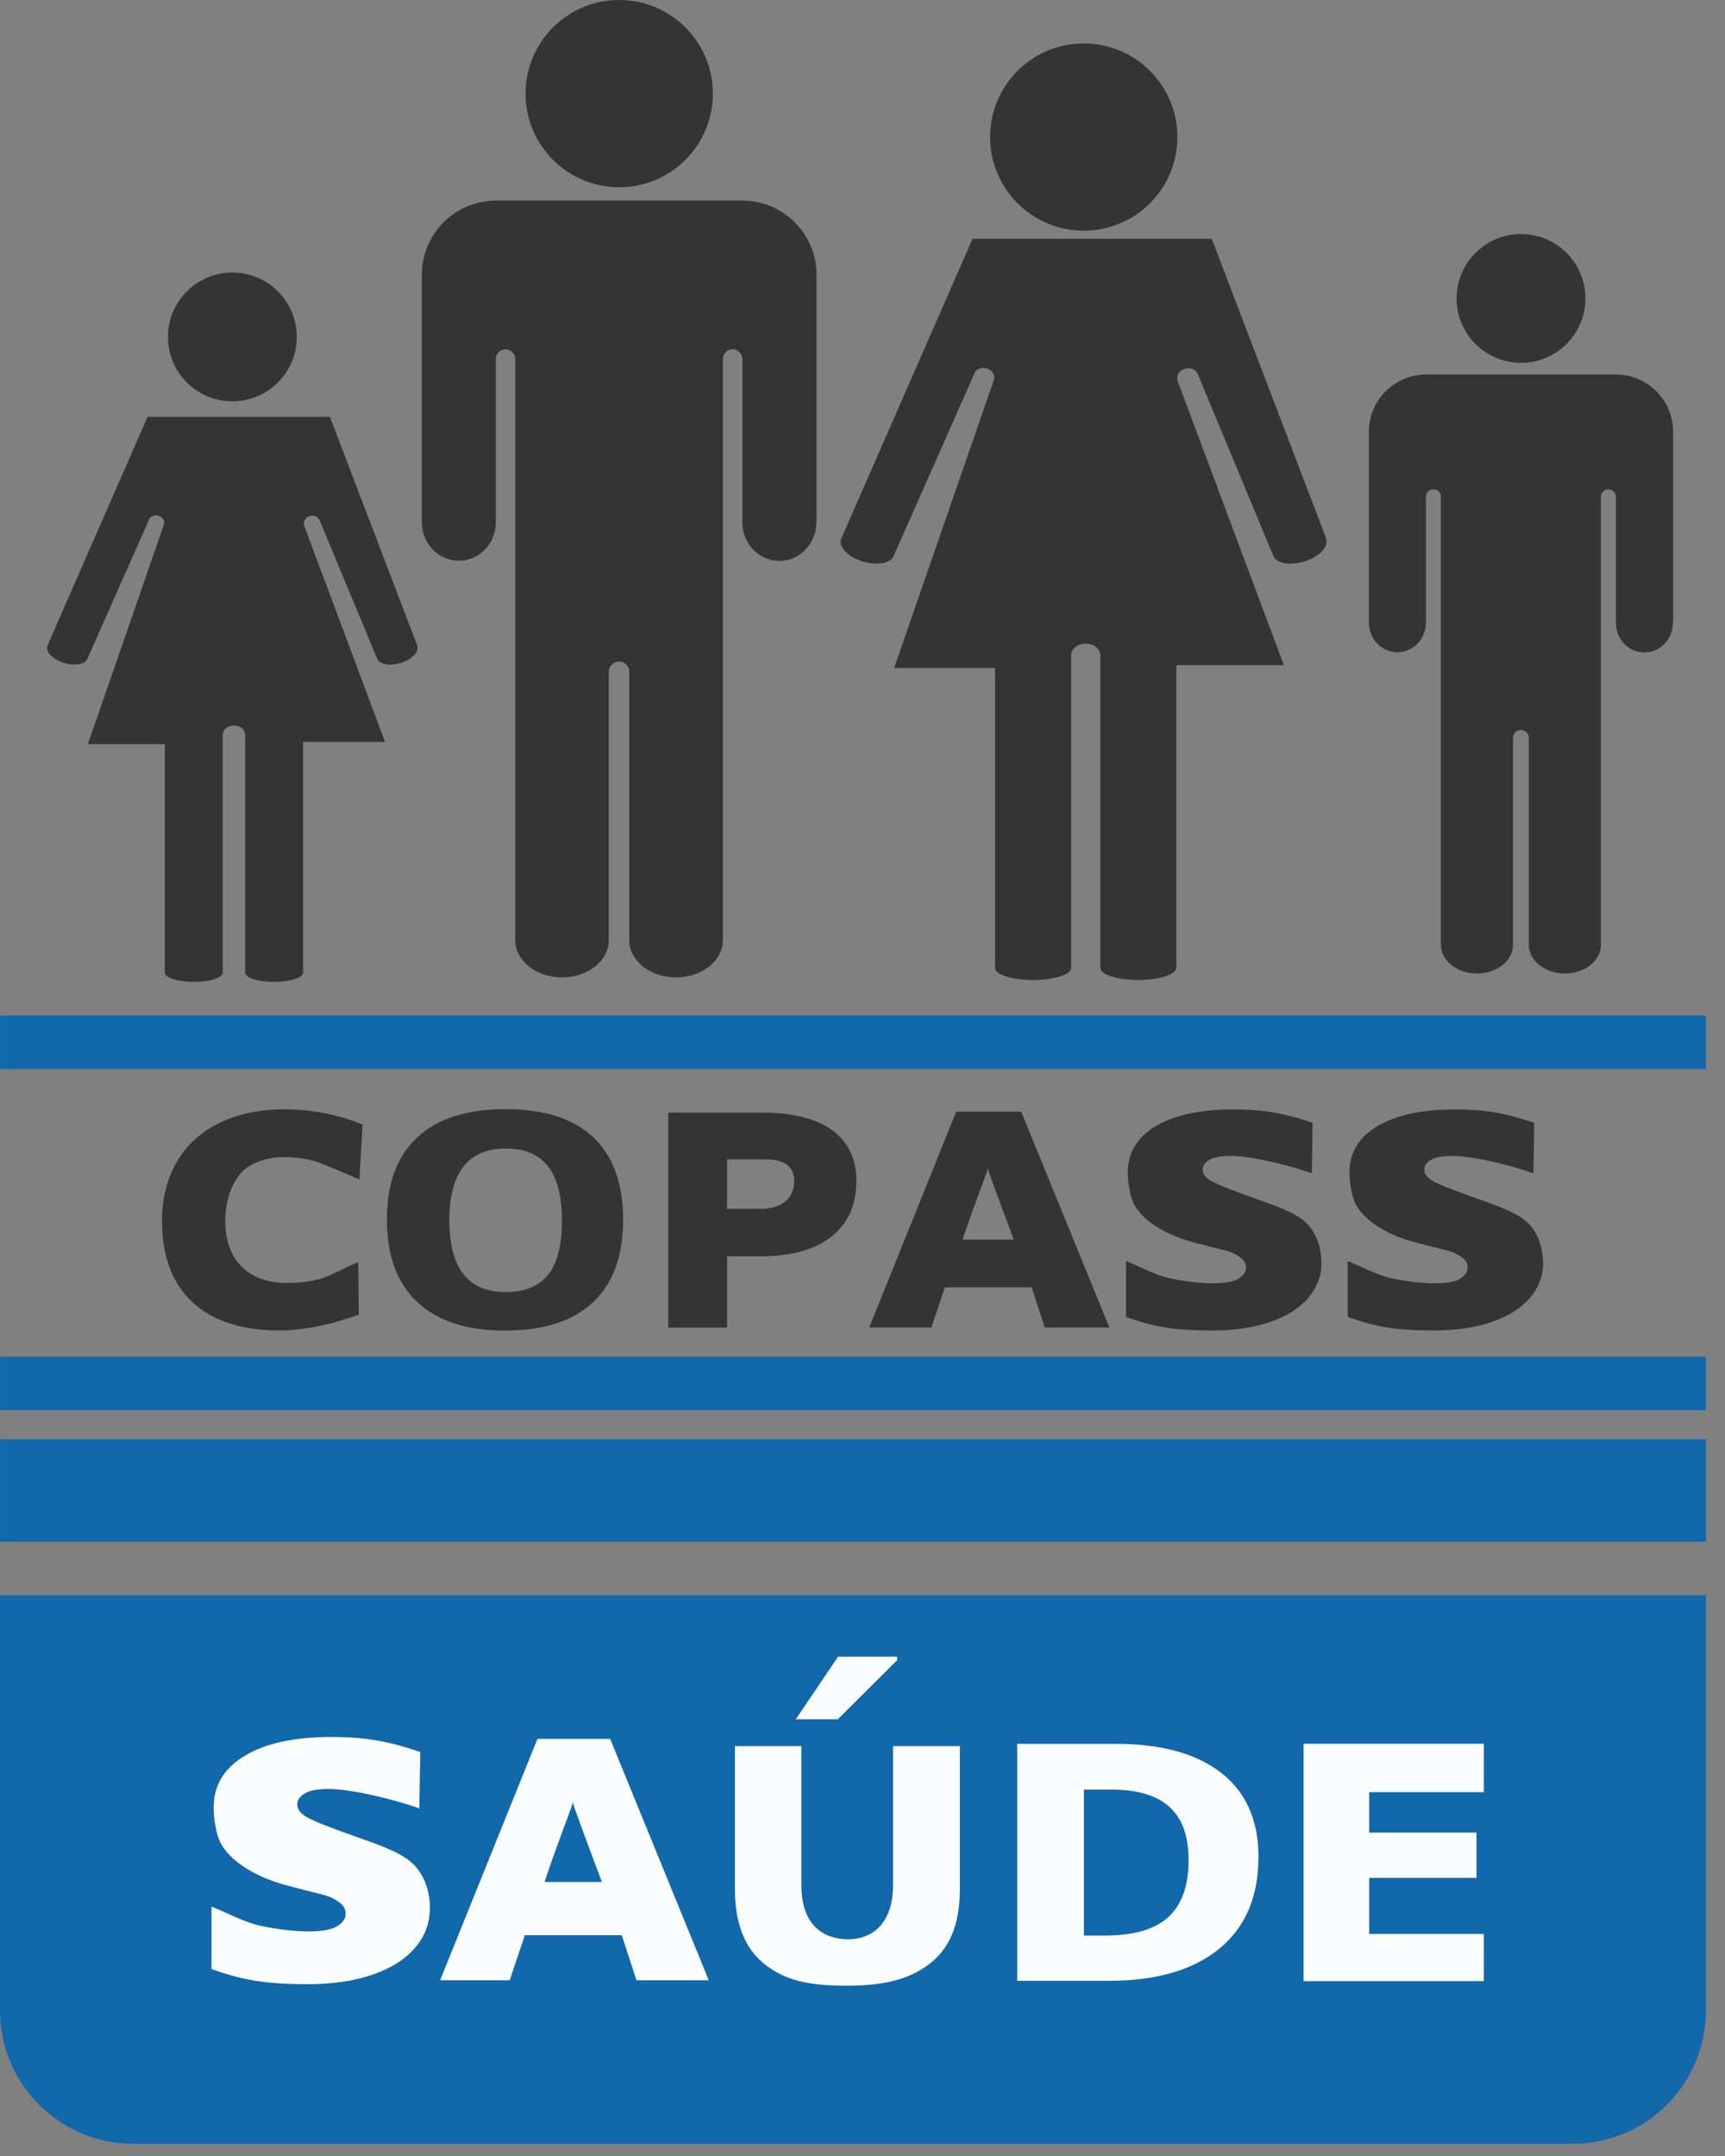
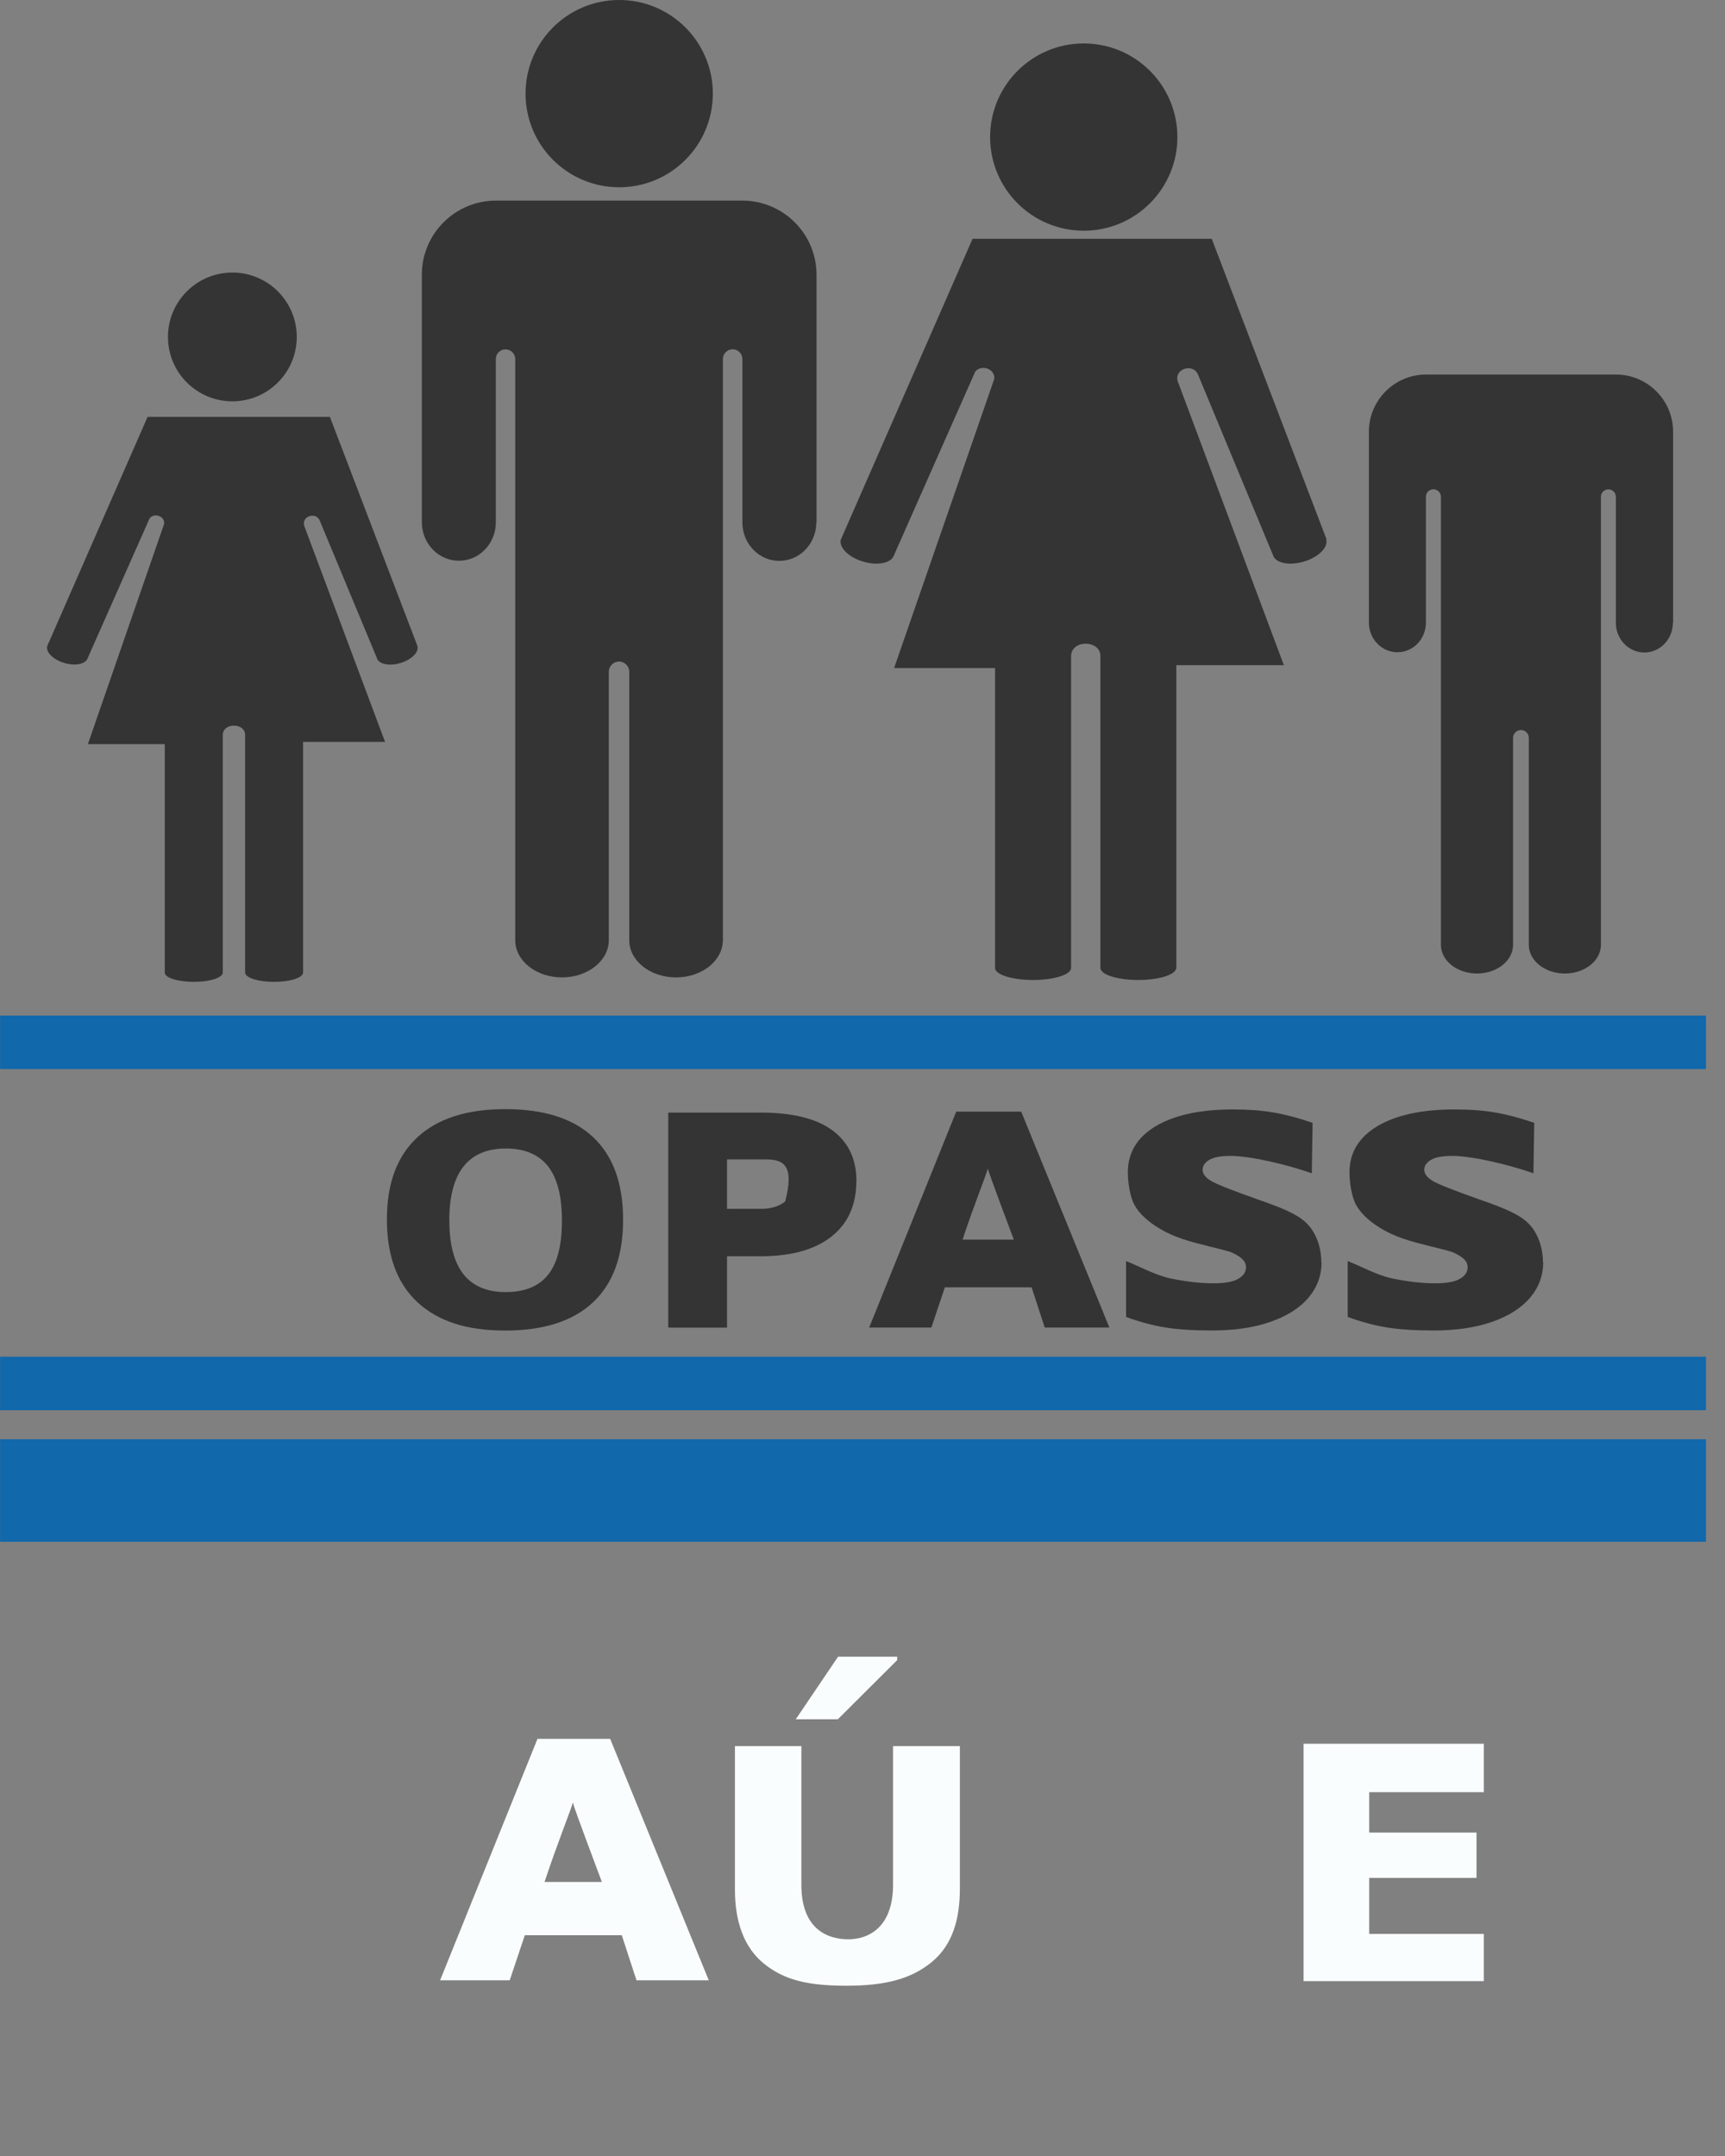
<svg xmlns="http://www.w3.org/2000/svg" width="84" height="105" viewBox="0 0 84 105" fill="none">
  <rect x="0" y="0" width="84" height="105" fill="#808080" stroke="none" />
  <path d="M83.072 49.459H0.004V52.066H83.072V49.459Z" fill="#1168AB" />
  <path d="M83.072 66.074H0.004V68.68H83.072V66.074Z" fill="#1168AB" />
  <path d="M83.072 70.092H0.004V75.087H83.072V70.092Z" fill="#1168AB" />
-   <path d="M0.004 77.693H83.072V97.91C83.072 101.497 80.161 104.408 76.574 104.408H6.498C2.911 104.408 0 101.497 0 97.91V77.693H0.004Z" fill="#1168AB" />
  <path d="M11.315 19.545C13.047 19.545 14.451 18.141 14.451 16.409C14.451 14.677 13.047 13.273 11.315 13.273C9.583 13.273 8.179 14.677 8.179 16.409C8.179 18.141 9.583 19.545 11.315 19.545Z" fill="#353435" />
  <path d="M20.328 31.461L16.065 20.304H7.186L2.314 31.433C2.314 31.433 2.302 31.449 2.302 31.461C2.215 31.753 2.586 32.125 3.128 32.287C3.646 32.442 4.133 32.351 4.255 32.086L4.271 32.054C4.271 32.054 4.271 32.054 4.271 32.05L7.285 25.244C7.502 24.959 8.04 25.129 7.993 25.513L4.279 36.242H8.024V47.371C8.024 47.616 8.657 47.818 9.436 47.818C10.215 47.818 10.844 47.616 10.848 47.371V35.807C10.848 35.175 11.936 35.194 11.936 35.795V47.367C11.936 47.367 11.936 47.367 11.936 47.371C11.936 47.375 11.936 47.371 11.936 47.375V47.399H11.944C11.991 47.632 12.596 47.818 13.348 47.818C14.099 47.818 14.704 47.632 14.752 47.399H14.759V36.132H18.75L14.842 25.683C14.842 25.683 14.835 25.663 14.831 25.651C14.629 25.149 15.373 24.908 15.562 25.335L18.347 32.034H18.351C18.351 32.034 18.351 32.042 18.351 32.05C18.438 32.343 18.952 32.453 19.497 32.291C20.039 32.129 20.411 31.761 20.324 31.465L20.328 31.461Z" fill="#353435" />
  <path d="M52.774 11.236C55.292 11.236 57.334 9.194 57.334 6.676C57.334 4.157 55.292 2.116 52.774 2.116C50.255 2.116 48.214 4.157 48.214 6.676C48.214 9.194 50.255 11.236 52.774 11.236Z" fill="#353435" />
  <path d="M64.599 26.272L59.007 11.631H47.359L40.965 26.233C40.965 26.233 40.949 26.256 40.949 26.268C40.834 26.656 41.32 27.142 42.036 27.352C42.717 27.553 43.353 27.435 43.515 27.087L43.535 27.043C43.535 27.043 43.535 27.039 43.535 27.035L47.486 18.105C47.775 17.73 48.475 17.955 48.415 18.457L43.539 32.537H48.455V47.142C48.455 47.466 49.285 47.727 50.306 47.727C51.326 47.727 52.157 47.466 52.157 47.142V31.967C52.157 31.133 53.584 31.16 53.584 31.947V47.13C53.584 47.13 53.584 47.134 53.584 47.138C53.584 47.142 53.584 47.142 53.584 47.146V47.178H53.592C53.652 47.486 54.45 47.727 55.431 47.727C56.412 47.727 57.211 47.482 57.27 47.178H57.282V32.394H62.518L57.393 18.683C57.393 18.683 57.381 18.659 57.373 18.639C57.104 17.979 58.081 17.662 58.33 18.224L61.981 27.016H61.989C61.989 27.016 61.989 27.027 61.989 27.035C62.103 27.423 62.776 27.561 63.491 27.352C64.203 27.138 64.69 26.656 64.579 26.268L64.599 26.272Z" fill="#353435" />
  <path d="M30.152 9.12C32.67 9.12 34.712 7.078 34.712 4.56C34.712 2.042 32.67 0 30.152 0C27.633 0 25.592 2.042 25.592 4.56C25.592 7.078 27.633 9.12 30.152 9.12Z" fill="#353435" />
  <path d="M39.762 25.453V16.444V13.387C39.762 11.39 38.145 9.769 36.143 9.769H24.156C22.159 9.769 20.541 11.386 20.541 13.383V17.014V25.386C20.541 25.386 20.541 25.414 20.541 25.43C20.541 26.47 21.348 27.308 22.345 27.308C23.341 27.308 24.129 26.482 24.144 25.461V17.485C24.144 17.224 24.354 17.014 24.615 17.014C24.876 17.014 25.09 17.227 25.09 17.488V31.896V45.801C25.098 46.798 26.114 47.601 27.368 47.601C28.621 47.601 29.638 46.794 29.646 45.801V32.719C29.646 32.442 29.867 32.22 30.144 32.22C30.421 32.22 30.642 32.442 30.642 32.719V45.821C30.662 46.806 31.674 47.601 32.92 47.601C34.166 47.601 35.178 46.806 35.198 45.821H35.202V31.528V17.485C35.202 17.224 35.416 17.01 35.677 17.01C35.938 17.01 36.151 17.224 36.151 17.485V25.442V25.501C36.183 26.509 36.974 27.316 37.951 27.316C38.928 27.316 39.719 26.509 39.75 25.501V25.442L39.762 25.453Z" fill="#353435" />
-   <path d="M74.067 17.67C75.799 17.67 77.203 16.266 77.203 14.534C77.203 12.802 75.799 11.398 74.067 11.398C72.335 11.398 70.93 12.802 70.93 14.534C70.93 16.266 72.335 17.67 74.067 17.67Z" fill="#353435" />
  <path d="M81.474 30.33V23.385V21.028C81.474 19.489 80.224 18.24 78.686 18.24H69.447C67.909 18.24 66.659 19.489 66.659 21.028V23.828V30.282C66.659 30.282 66.659 30.306 66.659 30.318C66.659 31.117 67.28 31.765 68.047 31.765C68.815 31.765 69.424 31.129 69.436 30.342V24.192C69.436 23.99 69.598 23.828 69.799 23.828C70.001 23.828 70.167 23.994 70.167 24.196V35.301V46.023C70.171 46.79 70.954 47.411 71.923 47.411C72.892 47.411 73.675 46.79 73.679 46.023V35.938C73.679 35.724 73.853 35.554 74.063 35.554C74.276 35.554 74.446 35.728 74.446 35.938V46.038C74.462 46.798 75.241 47.411 76.202 47.411C77.163 47.411 77.942 46.798 77.958 46.038V35.02V24.196C77.958 23.994 78.12 23.832 78.322 23.832C78.524 23.832 78.686 23.994 78.686 24.196V30.33V30.377C78.71 31.156 79.323 31.777 80.074 31.777C80.826 31.777 81.434 31.156 81.462 30.377V30.33H81.474Z" fill="#353435" />
-   <path d="M13.81 56.353C13.019 56.353 12.13 56.63 11.691 57.179C11.248 57.729 10.971 58.492 10.971 59.461C10.971 61.478 12.197 62.483 13.996 62.483C14.538 62.483 15.068 62.419 15.574 62.289C16.084 62.158 16.927 61.652 17.445 61.47L17.473 64.021C16.448 64.409 14.93 64.796 13.636 64.796C11.781 64.796 10.362 64.338 9.373 63.42C8.384 62.503 7.89 61.178 7.89 59.446C7.89 58.362 8.131 57.409 8.61 56.586C9.088 55.764 9.776 55.135 10.678 54.692C11.576 54.249 12.636 54.027 13.85 54.027C15.179 54.027 16.444 54.273 17.654 54.767L17.504 57.44C17.049 57.258 15.732 56.661 15.278 56.539C14.823 56.416 14.336 56.353 13.814 56.353H13.81Z" fill="#353435" />
  <path d="M30.342 59.406C30.342 61.17 29.855 62.507 28.878 63.424C27.901 64.342 26.474 64.8 24.591 64.8C22.709 64.8 21.317 64.338 20.324 63.416C19.335 62.495 18.841 61.154 18.841 59.39C18.841 57.626 19.331 56.317 20.316 55.396C21.301 54.478 22.729 54.016 24.607 54.016C26.486 54.016 27.913 54.47 28.886 55.384C29.855 56.297 30.342 57.634 30.342 59.402V59.406ZM21.882 59.446C21.882 61.763 22.796 62.926 24.623 62.926C25.552 62.926 26.241 62.645 26.691 62.08C27.142 61.518 27.364 60.64 27.364 59.446C27.364 58.251 27.134 57.361 26.68 56.792C26.225 56.222 25.544 55.934 24.639 55.934C22.8 55.934 21.878 57.104 21.878 59.446H21.882Z" fill="#353435" />
-   <path d="M41.7 57.511C41.7 58.682 41.297 59.584 40.486 60.224C39.675 60.861 38.528 61.182 37.037 61.182H35.404V64.658H32.541V54.185H37.041C38.592 54.185 39.758 54.474 40.537 55.052C41.316 55.629 41.704 56.452 41.704 57.516L41.7 57.511ZM35.404 58.872H37.045C37.543 58.872 37.939 58.753 38.236 58.512C38.528 58.275 38.675 57.943 38.675 57.523C38.675 56.816 38.216 56.464 37.298 56.464H35.404V58.872Z" fill="#353435" />
+   <path d="M41.7 57.511C41.7 58.682 41.297 59.584 40.486 60.224C39.675 60.861 38.528 61.182 37.037 61.182H35.404V64.658H32.541V54.185H37.041C38.592 54.185 39.758 54.474 40.537 55.052C41.316 55.629 41.704 56.452 41.704 57.516L41.7 57.511ZM35.404 58.872H37.045C37.543 58.872 37.939 58.753 38.236 58.512C38.675 56.816 38.216 56.464 37.298 56.464H35.404V58.872Z" fill="#353435" />
  <path d="M50.875 64.654L50.234 62.693H46.011L45.354 64.654H42.325L46.564 54.138H49.728L54.023 64.654H50.875ZM49.368 60.371C49.368 60.371 48.162 57.175 48.103 56.91C48.051 57.156 47.411 58.726 46.873 60.371H49.372H49.368Z" fill="#353435" />
  <path d="M64.353 61.474C64.353 62.123 64.14 62.7 63.713 63.203C63.286 63.705 62.669 64.096 61.862 64.377C61.055 64.658 60.114 64.796 59.026 64.796C58.121 64.796 57.361 64.749 56.748 64.65C56.135 64.551 55.498 64.381 54.834 64.136V61.415C55.534 61.692 56.262 62.107 57.017 62.265C57.773 62.42 58.465 62.499 59.097 62.499C59.643 62.499 60.043 62.428 60.296 62.281C60.549 62.135 60.675 61.949 60.675 61.72C60.675 61.577 60.624 61.451 60.521 61.344C60.418 61.237 60.256 61.126 60.027 61.02C59.801 60.909 59.267 60.81 58.152 60.513C57.247 60.268 56.693 59.991 56.254 59.699C55.811 59.406 55.463 59.07 55.249 58.694C55.036 58.318 54.921 57.618 54.921 57.1C54.921 56.135 55.376 55.384 56.285 54.842C57.195 54.304 58.449 54.031 60.039 54.031C61.447 54.031 62.459 54.186 63.918 54.684L63.879 57.14C62.609 56.693 60.849 56.294 59.928 56.294C59.449 56.294 59.105 56.357 58.888 56.487C58.67 56.618 58.563 56.776 58.563 56.966C58.563 57.172 58.702 57.353 58.979 57.516C59.256 57.678 60.003 57.974 61.221 58.405C62.392 58.813 63.195 59.129 63.65 59.596C64.104 60.062 64.342 60.766 64.342 61.47L64.353 61.474Z" fill="#353435" />
  <path d="M75.146 61.474C75.146 62.123 74.933 62.7 74.505 63.203C74.078 63.705 73.461 64.096 72.655 64.377C71.848 64.658 70.907 64.796 69.819 64.796C68.913 64.796 68.154 64.749 67.541 64.65C66.928 64.551 66.291 64.381 65.627 64.136V61.415C66.327 61.692 67.055 62.107 67.81 62.265C68.565 62.42 69.257 62.499 69.89 62.499C70.436 62.499 70.835 62.428 71.088 62.281C71.342 62.135 71.468 61.949 71.468 61.72C71.468 61.577 71.417 61.451 71.314 61.344C71.211 61.237 71.049 61.126 70.82 61.02C70.594 60.909 70.06 60.81 68.945 60.513C68.039 60.268 67.486 59.991 67.047 59.699C66.604 59.406 66.256 59.07 66.042 58.694C65.829 58.318 65.714 57.618 65.714 57.1C65.714 56.135 66.169 55.384 67.078 54.842C67.988 54.304 69.242 54.031 70.831 54.031C72.239 54.031 73.252 54.186 74.711 54.684L74.672 57.14C73.402 56.693 71.642 56.294 70.721 56.294C70.242 56.294 69.898 56.357 69.681 56.487C69.463 56.618 69.356 56.776 69.356 56.966C69.356 57.172 69.495 57.353 69.772 57.516C70.048 57.678 70.796 57.974 72.014 58.405C73.185 58.813 73.987 59.129 74.442 59.596C74.897 60.062 75.134 60.766 75.134 61.47L75.146 61.474Z" fill="#353435" />
  <path d="M46.742 85.041V91.97C46.742 93.477 46.379 94.723 45.378 95.549C44.377 96.376 43.112 96.708 41.225 96.708C39.339 96.708 38.184 96.431 37.196 95.629C36.207 94.826 35.788 93.544 35.788 92.037V85.037H39.023V91.792C39.023 94.019 40.371 94.446 41.309 94.446C42.246 94.446 43.488 93.916 43.488 91.776V85.037H46.746L46.742 85.041ZM38.75 83.732L40.81 80.683H43.689V80.849L40.798 83.732H38.75Z" fill="#FAFDFD" />
-   <path d="M61.281 90.452C61.281 92.378 60.644 93.861 59.374 94.905C58.101 95.945 56.313 96.467 54.011 96.467H49.535V84.927H54.328C56.55 84.927 58.267 85.401 59.473 86.346C60.683 87.292 61.285 88.66 61.285 90.452H61.281ZM57.879 90.586C57.879 89.423 57.571 88.561 56.95 88C56.329 87.438 55.388 87.157 54.126 87.157H52.782V94.264H53.81C55.214 94.264 56.242 93.963 56.898 93.358C57.555 92.753 57.879 91.828 57.879 90.586Z" fill="#FAFDFD" />
  <path d="M72.255 96.483H63.479V84.923H72.255V87.28H66.675V89.249H71.899V91.456H66.675V94.185H72.255V96.487V96.483Z" fill="#FAFDFD" />
  <path d="M30.994 96.443L30.278 94.248H25.556L24.821 96.443H21.431L26.173 84.685H29.713L34.514 96.443H30.994ZM29.309 91.654C29.309 91.654 27.961 88.079 27.894 87.786C27.834 88.059 27.122 89.819 26.517 91.654H29.309Z" fill="#FAFDFD" />
-   <path d="M20.933 92.919C20.933 93.647 20.696 94.292 20.217 94.853C19.739 95.415 19.051 95.854 18.149 96.166C17.247 96.479 16.191 96.633 14.981 96.633C13.969 96.633 13.122 96.578 12.438 96.467C11.754 96.356 11.038 96.166 10.299 95.893V92.852C11.082 93.161 11.896 93.627 12.739 93.801C13.585 93.975 14.36 94.062 15.064 94.062C15.673 94.062 16.12 93.979 16.405 93.817C16.689 93.655 16.832 93.445 16.832 93.188C16.832 93.026 16.773 92.888 16.662 92.769C16.547 92.65 16.365 92.528 16.112 92.405C15.859 92.283 15.262 92.172 14.016 91.836C13.004 91.563 12.387 91.25 11.892 90.926C11.398 90.602 11.006 90.226 10.769 89.803C10.528 89.38 10.405 88.601 10.405 88.023C10.405 86.944 10.915 86.105 11.932 85.5C12.948 84.895 14.348 84.594 16.128 84.594C17.698 84.594 18.833 84.764 20.466 85.326L20.419 88.071C18.999 87.568 17.034 87.126 16.001 87.126C15.467 87.126 15.08 87.197 14.839 87.343C14.597 87.489 14.475 87.667 14.475 87.881C14.475 88.11 14.629 88.316 14.938 88.498C15.246 88.68 16.081 89.012 17.445 89.49C18.754 89.945 19.652 90.301 20.162 90.823C20.672 91.345 20.937 92.128 20.937 92.919H20.933Z" fill="#FAFDFD" />
</svg>